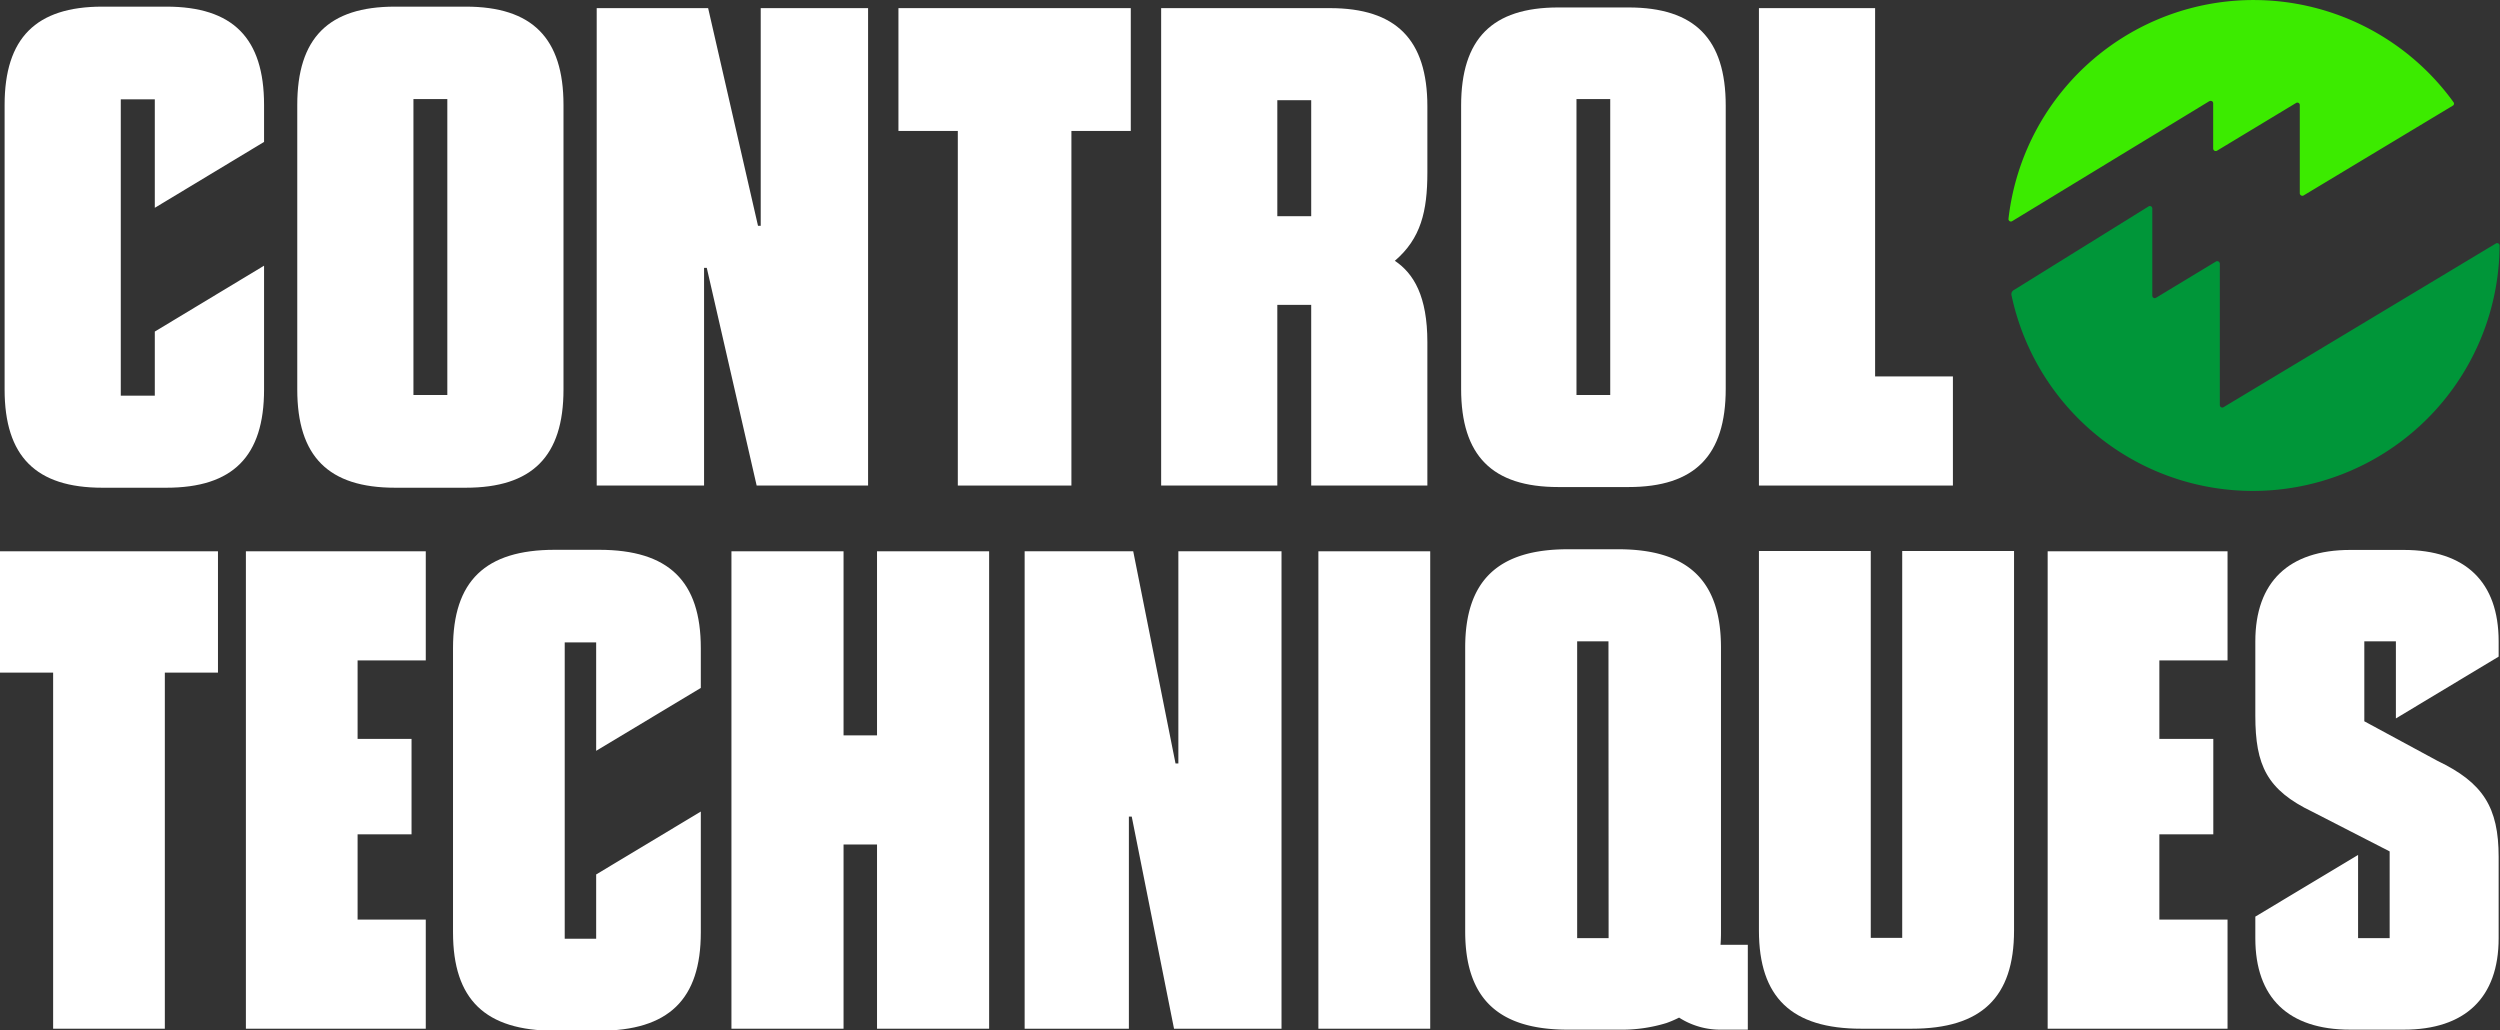
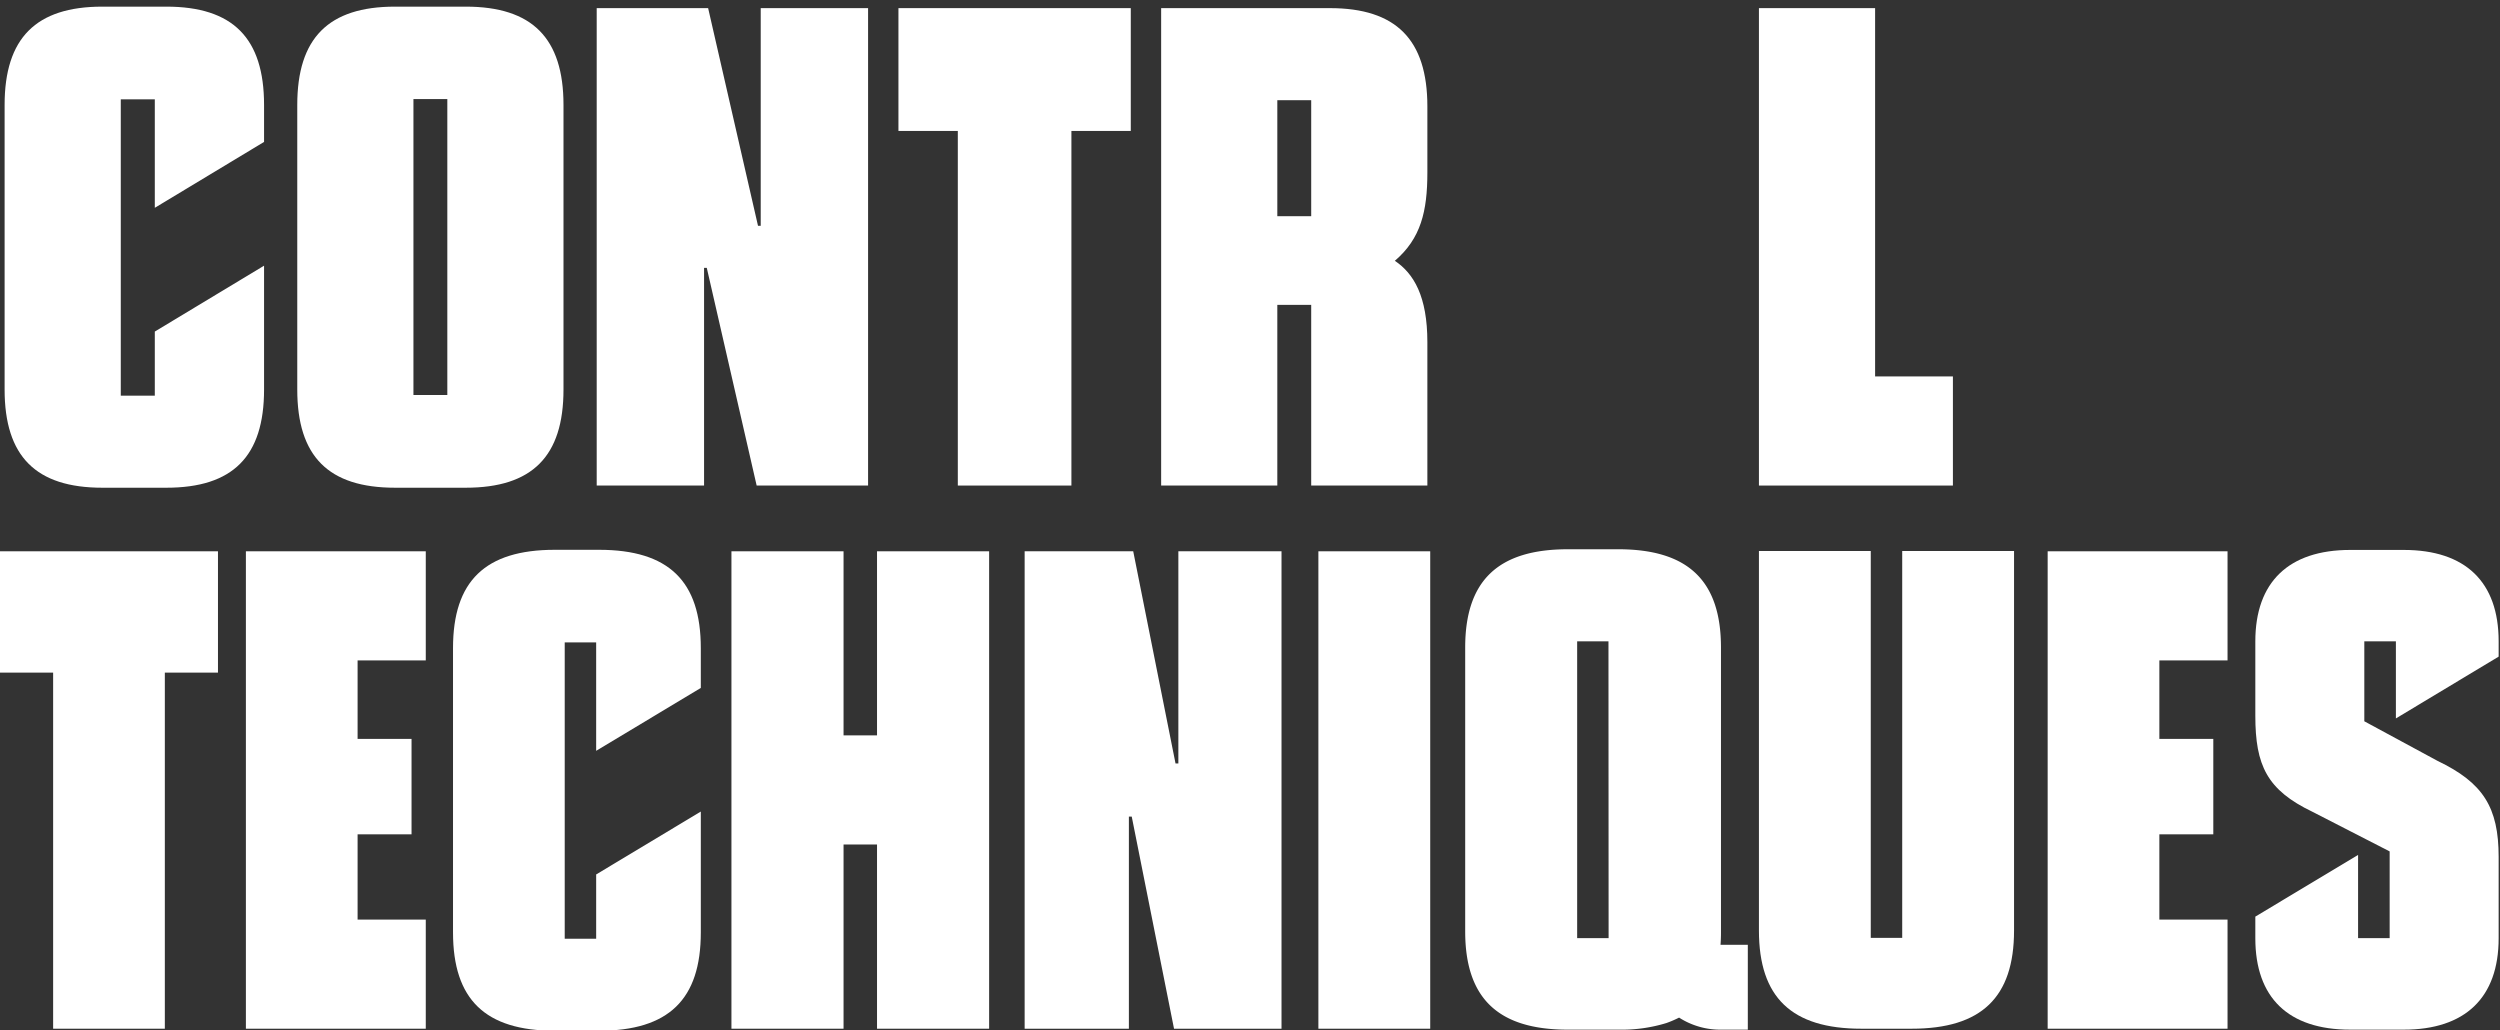
<svg xmlns="http://www.w3.org/2000/svg" id="Layer_1" data-name="Layer 1" viewBox="0 0 184.43 76">
  <rect x="0" y="0" width="184.43" height="76" fill="#333333" stroke="none" />
  <defs>
    <style>.cls-1{fill:#fff;}.cls-2{fill:#3ceb00;}.cls-3{fill:#009639;}</style>
  </defs>
  <path class="cls-1" d="M1897.68,1195.43c0-4.93,2.31-7.25,7.21-7.25h4.72c4.91,0,7.21,2.32,7.21,7.25v2.73l-8.06,4.86v-8h-2.51v21.86h2.51v-4.73l8.06-4.86v9.14c0,4.93-2.3,7.24-7.21,7.24h-4.72c-4.9,0-7.21-2.31-7.21-7.24Z" transform="translate(-1897.34 -1187.69)" />
  <path class="cls-1" d="M1931.7,1188.18h-5.22c-4.91,0-7.21,2.32-7.21,7.25v21c0,4.93,2.3,7.24,7.21,7.24h5.22c4.9,0,7.21-2.31,7.21-7.24v-21C1938.91,1190.5,1936.6,1188.18,1931.7,1188.18Zm-1.36,28.65h-2.5V1195h2.5Z" transform="translate(-1897.34 -1187.69)" />
  <polygon class="cls-1" points="44.02 0.6 52.24 0.6 55.92 16.66 56.12 16.66 56.12 0.6 64.04 0.6 64.04 35.82 55.82 35.82 52.14 19.76 51.94 19.76 51.94 35.82 44.02 35.82 44.02 0.6" />
  <polygon class="cls-1" points="83.42 9.66 79.04 9.66 79.04 35.82 70.66 35.82 70.66 9.66 66.28 9.66 66.28 0.6 83.42 0.6 83.42 9.66" />
  <path class="cls-1" d="M2002.64,1200.42v-4.88c0-4.94-2.32-7.25-7.19-7.25H1983v35.22h8.57v-13.33h2.5v13.33h8.57v-10.58c0-3.38-1-5.06-2.4-6C2002.16,1205.29,2002.64,1203.28,2002.64,1200.42Zm-8.57,3.22h-2.5v-8.56h2.5Z" transform="translate(-1897.34 -1187.69)" />
-   <path class="cls-1" d="M2017.48,1188.24h-5.18c-4.88,0-7.17,2.31-7.17,7.24v20.9c0,4.93,2.29,7.24,7.17,7.24h5.18c4.88,0,7.17-2.31,7.17-7.24v-20.9C2024.65,1190.55,2022.36,1188.24,2017.48,1188.24Zm-1.35,28.59h-2.49V1195h2.49Z" transform="translate(-1897.34 -1187.69)" />
  <polygon class="cls-1" points="144.07 27.77 144.07 35.82 129.76 35.82 129.76 0.6 138.33 0.6 138.33 27.77 144.07 27.77" />
  <polygon class="cls-1" points="16.08 49.62 12.16 49.62 12.16 75.89 3.92 75.89 3.92 49.62 0 49.62 0 40.67 16.08 40.67 16.08 49.62" />
  <polygon class="cls-1" points="26.38 48.72 26.38 54.51 30.36 54.51 30.36 61.55 26.38 61.55 26.38 67.84 31.41 67.84 31.41 75.89 18.14 75.89 18.14 40.67 31.41 40.67 31.41 48.72 26.38 48.72" />
  <path class="cls-1" d="M1930.76,1235.5c0-4.94,2.37-7.25,7.51-7.25h3.26c5.14,0,7.51,2.31,7.51,7.25v2.94l-7.72,4.64v-8H1939v21.86h2.32v-4.74l7.72-4.64v8.92c0,4.94-2.37,7.25-7.51,7.25h-3.26c-5.14,0-7.51-2.31-7.51-7.25Z" transform="translate(-1897.34 -1187.69)" />
  <polygon class="cls-1" points="72.97 40.67 72.97 75.89 64.7 75.89 64.7 62.3 62.23 62.3 62.23 75.89 53.96 75.89 53.96 40.67 62.23 40.67 62.23 54.25 64.7 54.25 64.7 40.67 72.97 40.67" />
  <polygon class="cls-1" points="75.59 40.67 83.6 40.67 86.72 56.32 86.93 56.32 86.93 40.67 94.54 40.67 94.54 75.89 86.61 75.89 83.49 60.24 83.28 60.24 83.28 75.89 75.59 75.89 75.59 40.67" />
  <rect class="cls-1" x="97.26" y="40.67" width="8.25" height="35.22" />
  <path class="cls-1" d="M2045.92,1256.34c0,4.93-2.41,7.24-7.55,7.24h-3.72c-5.14,0-7.55-2.31-7.55-7.24v-28h8.25v28.54h2.32v-28.54h8.25Z" transform="translate(-1897.34 -1187.69)" />
  <polygon class="cls-1" points="159.3 48.72 159.3 54.51 163.28 54.51 163.28 61.55 159.3 61.55 159.3 67.84 164.33 67.84 164.33 75.89 151.06 75.89 151.06 40.67 164.33 40.67 164.33 48.72 159.3 48.72" />
  <path class="cls-1" d="M2063.72,1255.31l7.58-4.55v6.14h2.33v-6.4l-5.69-2.92c-3.36-1.61-4.22-3.42-4.22-7.09V1235c0-4.37,2.46-6.74,7-6.74h3.95c4.56,0,7,2.37,7,6.74v1.13l-7.58,4.56V1235h-2.33v5.9l5.4,2.92c3.36,1.61,4.51,3.42,4.51,7.09v6c0,4.38-2.47,6.74-7,6.74h-3.95c-4.57,0-7-2.36-7-6.74Z" transform="translate(-1897.34 -1187.69)" />
  <path class="cls-1" d="M2024.12,1258.54a11.55,11.55,0,0,0,.18-2.08v-21c0-4.94-2.44-7.25-7.58-7.25H2013c-5.14,0-7.57,2.31-7.57,7.25v20.94c0,4.94,2.43,7.25,7.57,7.25h3.74a11.25,11.25,0,0,0,3.54-.49,7.88,7.88,0,0,0,.93-.4l.16.1a5.63,5.63,0,0,0,3,.79h1.91v-6.26h-2.37Zm-8.11-1.64h-2.32V1235H2016Z" transform="translate(-1897.34 -1187.69)" />
-   <path class="cls-2" d="M2078.28,1195.49l-11,6.62a.19.19,0,0,1-.28-.16v-6.5a.18.18,0,0,0-.28-.16l-5.83,3.52a.19.19,0,0,1-.28-.16v-3.33c0-.18-.17-.23-.31-.15l-14.51,8.83a.18.18,0,0,1-.28-.17,18.2,18.2,0,0,1,32.73-8.74l.1.14A.17.17,0,0,1,2078.28,1195.49Z" transform="translate(-1897.34 -1187.69)" />
-   <path class="cls-3" d="M2061.1,1217.58v-10.44a.19.19,0,0,0-.28-.16l-4.43,2.68a.18.18,0,0,1-.27-.16v-6.42a.18.18,0,0,0-.28-.16l-9.92,6.16a.35.35,0,0,0-.18.42,18.2,18.2,0,0,0,36-3.69.18.18,0,0,0-.27-.16l-20.13,12.1A.19.19,0,0,1,2061.1,1217.58Z" transform="translate(-1897.34 -1187.69)" />
</svg>